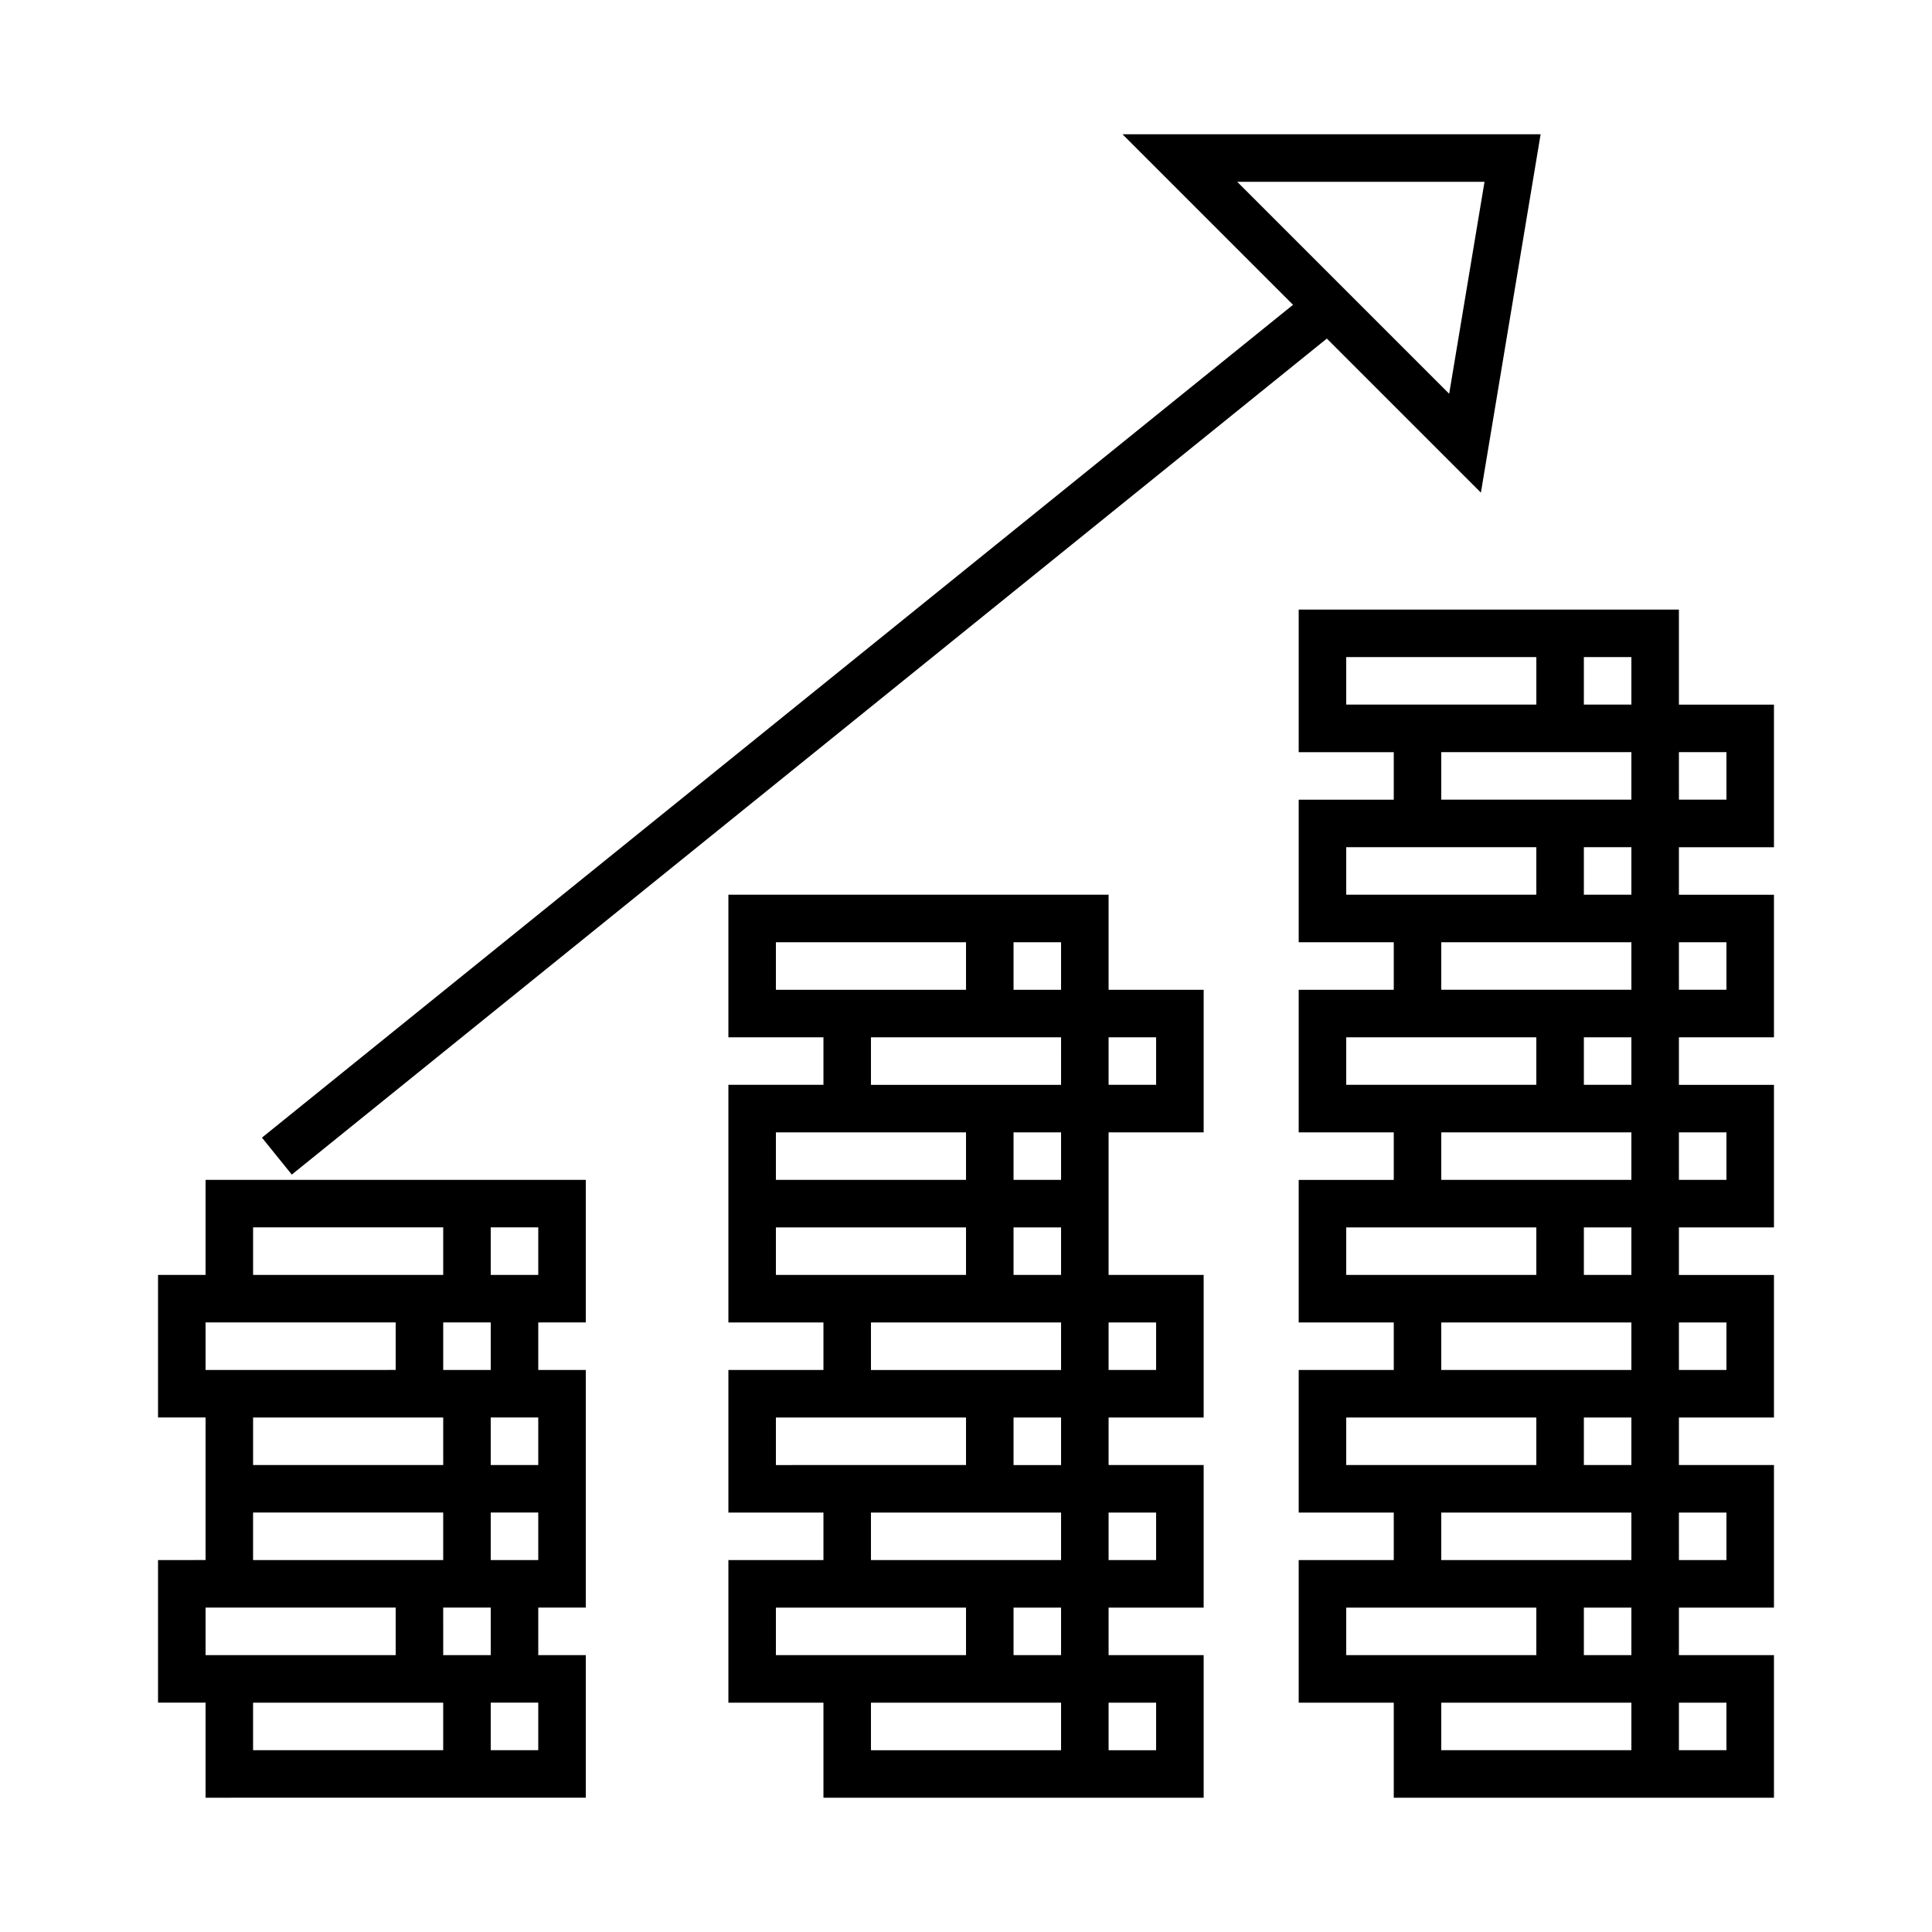
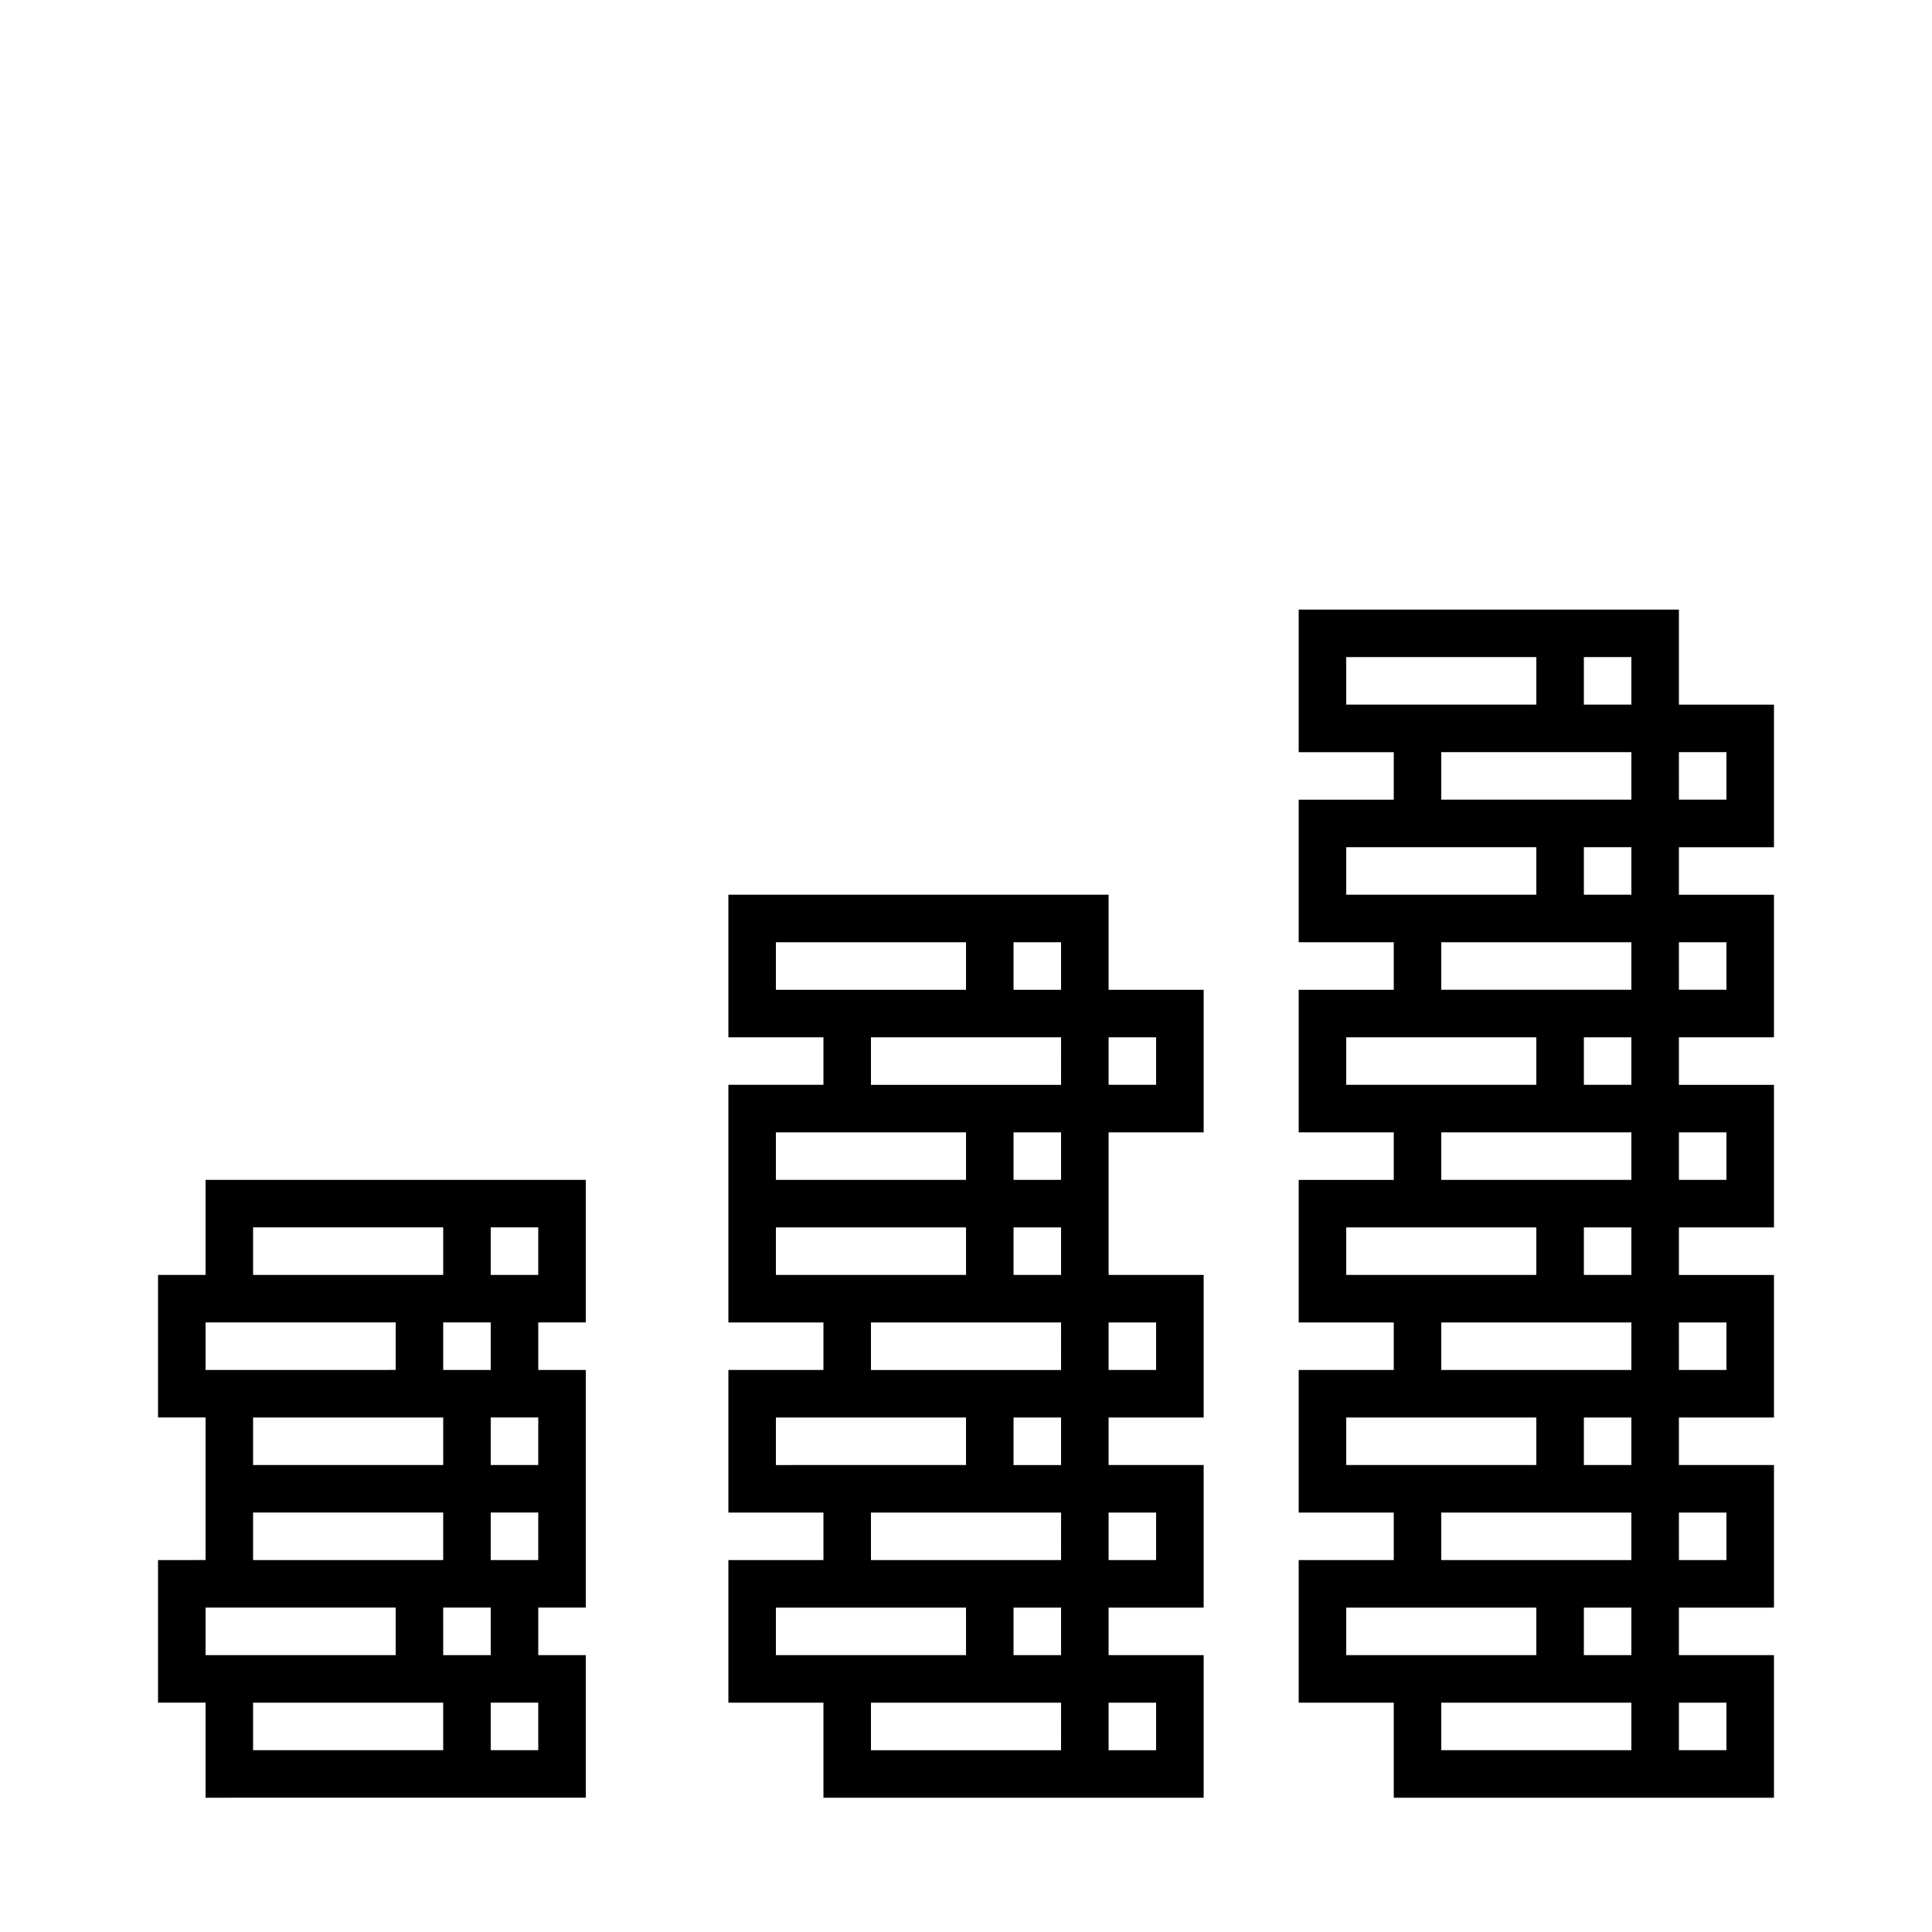
<svg xmlns="http://www.w3.org/2000/svg" fill="#000000" width="800px" height="800px" version="1.1" viewBox="144 144 512 512">
  <g>
    <path d="m299.24 620.41v-37.785h-12.594v-12.594h12.594v-62.977h-12.594v-12.594l12.594-0.004v-37.785h-100.76v25.191h-12.598v37.785h12.598v37.781l-12.598 0.004v37.785l12.598 0.004v25.191zm-37.789-12.594h-50.383v-12.594h50.383zm0-62.977v12.594h-50.383v-12.594zm-50.379-12.594v-12.594h50.383v12.594zm50.379 37.785h12.598v12.594h-12.594zm25.191 37.785h-12.594v-12.594h12.594zm0-50.383h-12.594v-12.594h12.594zm0-25.188h-12.594v-12.594h12.594zm-12.594-62.977h12.594v12.594h-12.594zm0 37.785h-12.594v-12.594l12.594-0.004zm-62.977-37.785h50.383v12.594h-50.383zm-12.594 25.188h50.383v12.594l-50.383 0.004zm0 75.574h50.383v12.594h-50.383z" />
    <path d="m437.79 456.68v-12.594h25.191v-37.785h-25.191v-25.191h-100.76v37.785h25.191v12.594h-25.191v62.977h25.191v12.594h-25.191v37.785h25.191v12.594h-25.191v37.785h25.191v25.191h100.76v-37.785h-25.191v-12.594h25.191v-37.785h-25.191v-12.594h25.191v-37.785h-25.191zm0-37.785h12.594v12.594h-12.594zm-88.168-12.594v-12.594h50.383v12.594zm0 37.785h50.383v12.594h-50.383zm0 37.785v-12.594h50.383v12.594zm0 50.383v-12.594h12.594l37.789-0.004v12.594h-37.785zm0 50.379v-12.594h50.383v12.594zm75.57 25.191h-50.379v-12.594h50.383zm0-25.191h-12.594v-12.594h12.594zm0-25.191h-50.379v-12.594h50.383zm0-25.188h-12.594v-12.594l12.594-0.004zm0-25.191h-50.379v-12.594h50.383zm0-25.191h-12.594v-12.594h12.594zm0-25.191h-12.594v-12.594h12.594zm0-25.188h-50.379v-12.594h50.383zm0-25.191h-12.594v-12.594l12.594-0.004zm25.191 188.93v12.594h-12.594v-12.594zm0-50.383v12.594h-12.594v-12.594zm0-50.383v12.594h-12.594v-12.594z" />
    <path d="m614.12 582.63h-25.191v-12.594h25.191v-37.785h-25.191v-12.594h25.191v-37.785h-25.191v-12.594h25.191v-37.785h-25.191v-12.594h25.191v-37.785h-25.191v-12.594h25.191v-37.785h-25.191v-25.191h-100.76v37.785h25.191v12.594h-25.191v37.785h25.191v12.594h-25.191v37.785h25.191v12.594h-25.191v37.785h25.191v12.594h-25.191v37.785h25.191v12.594h-25.191v37.785h25.191v25.191h100.76zm-25.191-239.31h12.598v12.594h-12.594zm0 50.379h12.598v12.594h-12.594zm0 50.383h12.598v12.594h-12.594zm0 50.379h12.598v12.594h-12.594zm0 50.383h12.598v12.594h-12.594zm-88.164-214.12v-12.594h50.383v12.594zm0 50.379v-12.594h50.379v12.594zm0 50.383v-12.594h12.594l37.785-0.004v12.594h-37.785zm0 50.379v-12.594h50.379v12.594zm0 50.383v-12.594h12.594l37.785-0.004v12.594h-37.785zm0 50.379v-12.594h50.379v12.594zm75.57 25.191h-50.383v-12.594h50.383zm0-25.191h-12.594v-12.594h12.594zm0-25.191h-50.383v-12.594h50.383zm0-25.188h-12.594v-12.594l12.594-0.004zm0-25.191h-50.383v-12.594h50.383zm0-25.191h-12.594v-12.594h12.594zm0-25.191h-50.383v-12.594h50.383zm0-25.188h-12.594v-12.594l12.594-0.004zm0-25.191h-50.383v-12.594h50.383zm0-25.191h-12.594v-12.594h12.594zm0-25.191h-50.383v-12.594h50.383zm0-25.188h-12.594v-12.594l12.594-0.004zm25.191 277.09h-12.594v-12.594h12.594z" />
-     <path d="m217.37 450.38 3.957 4.898 274.3-221.55 40.828 40.828 15.824-94.973h-110.8l45.191 45.191-273.25 220.71zm254.51-258.2h65.531l-1.504 9.016-7.859 47.152z" />
  </g>
</svg>